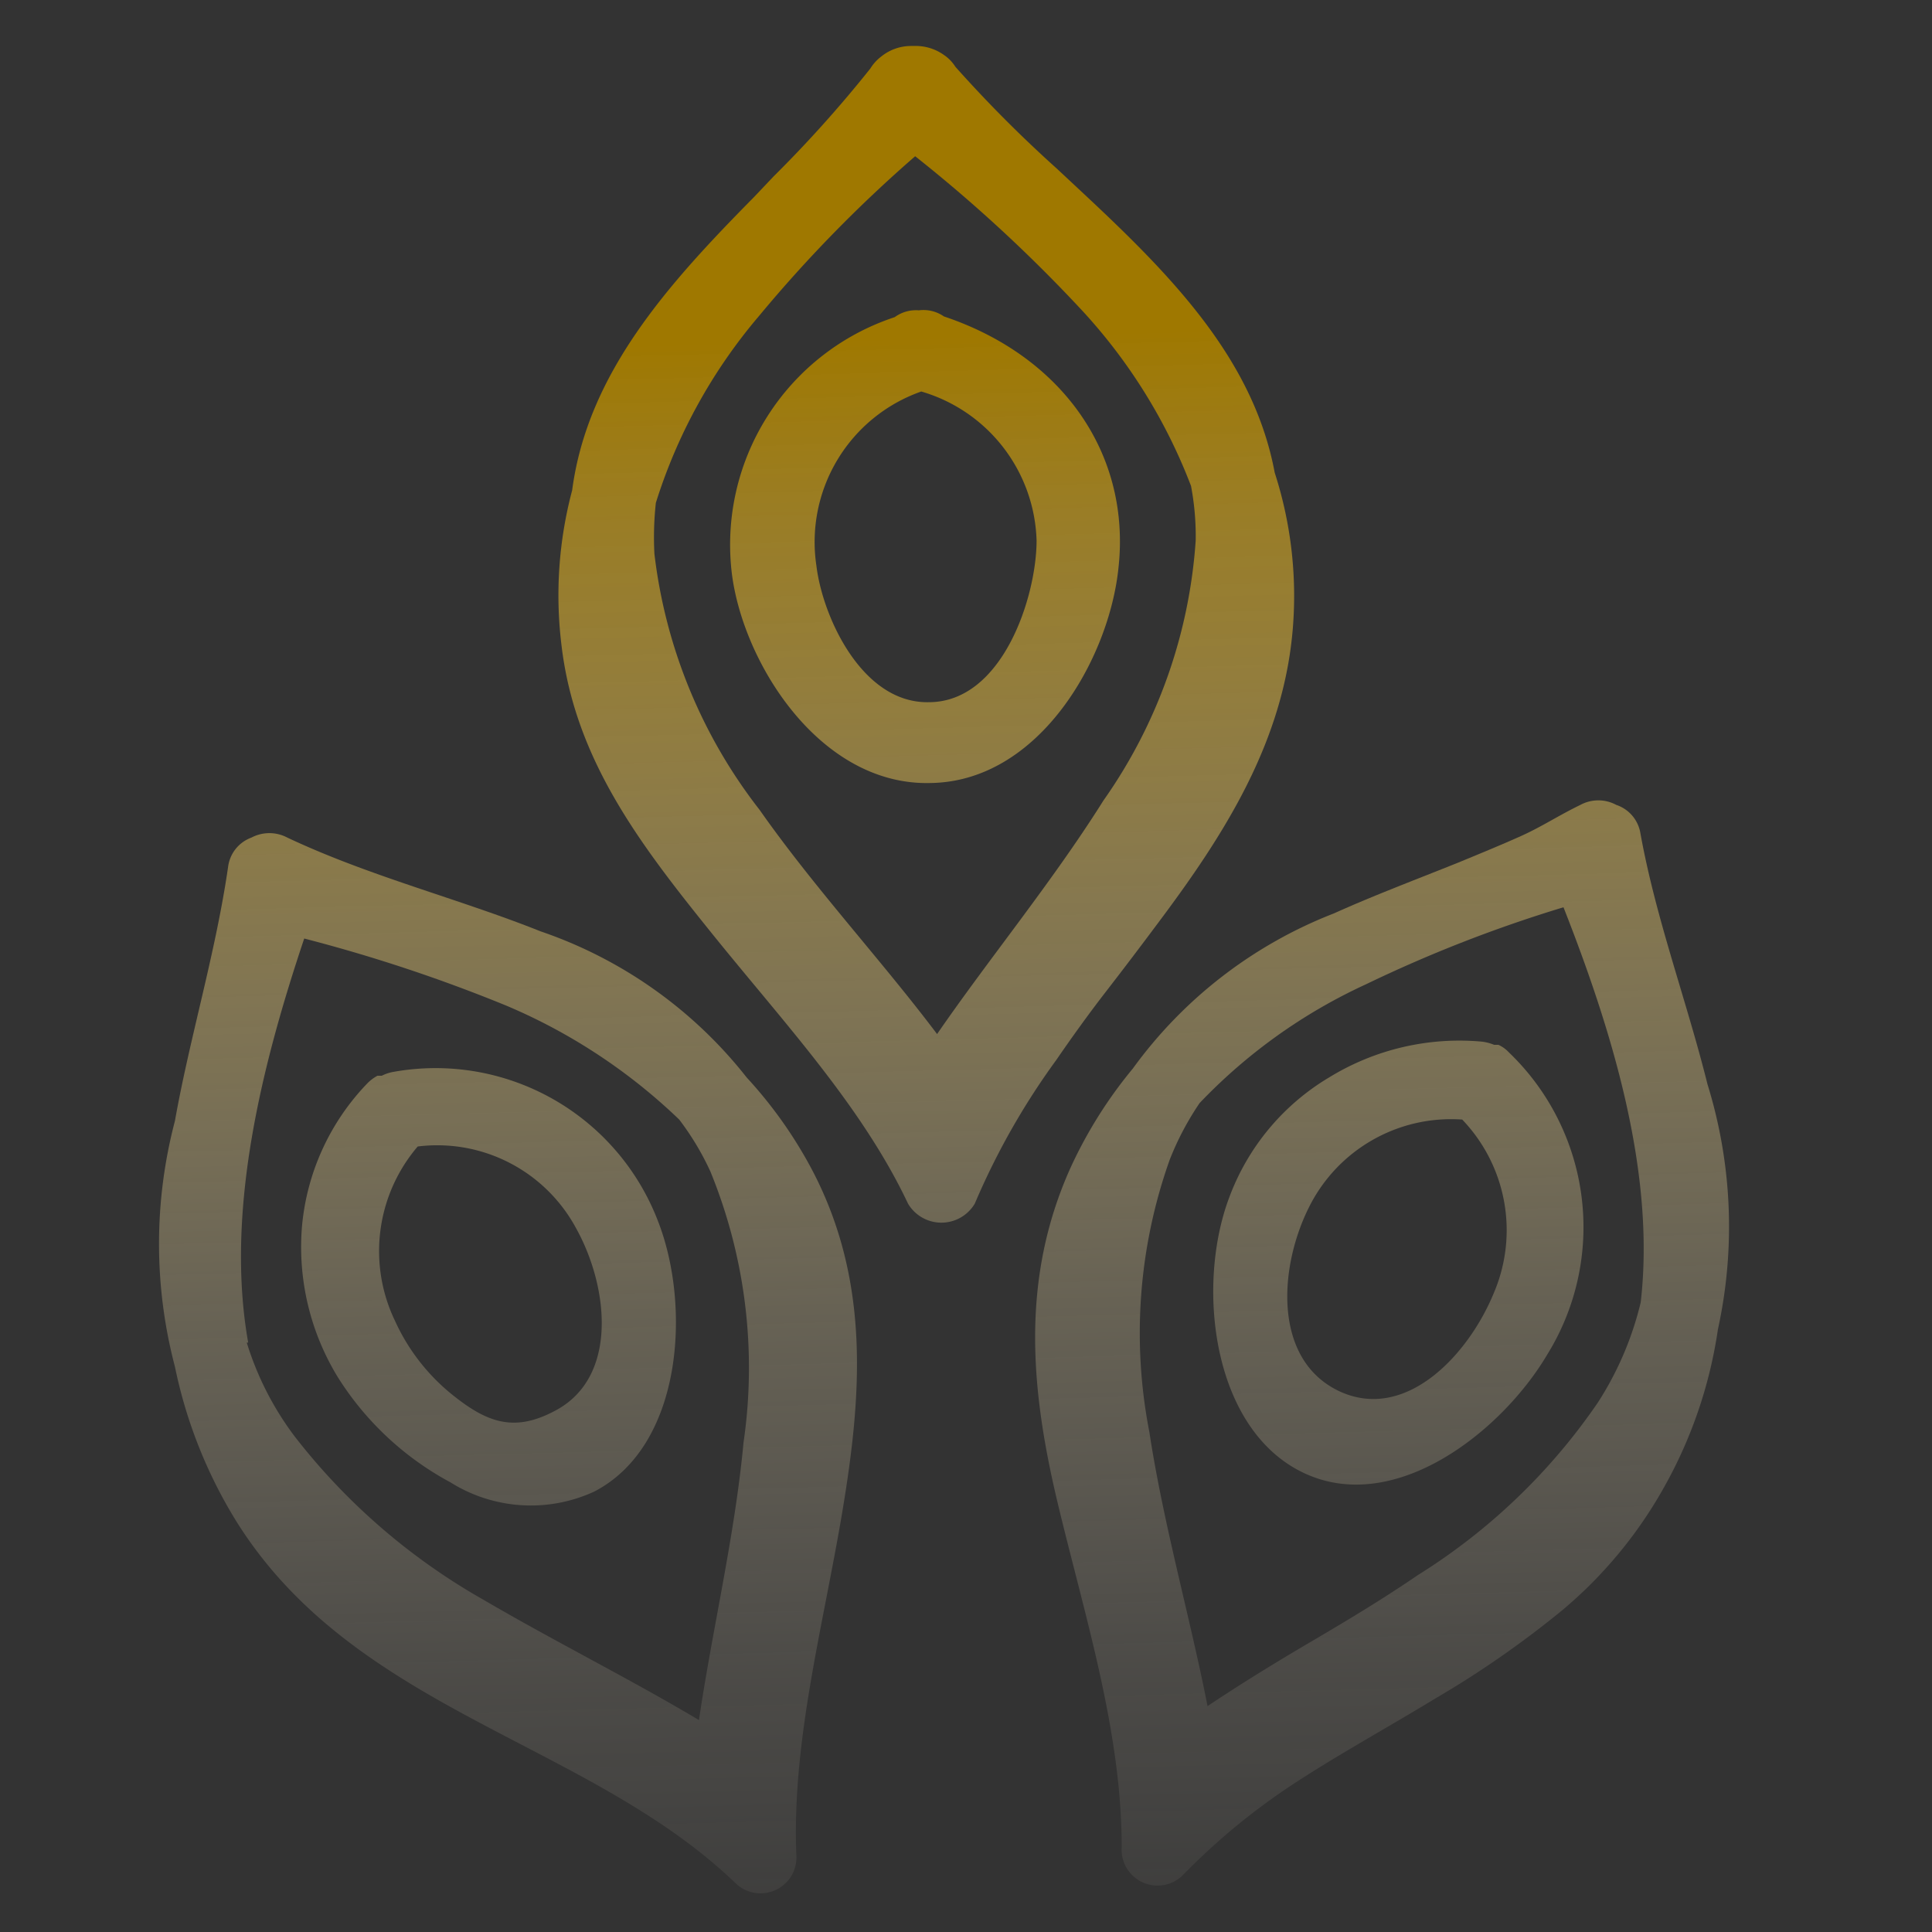
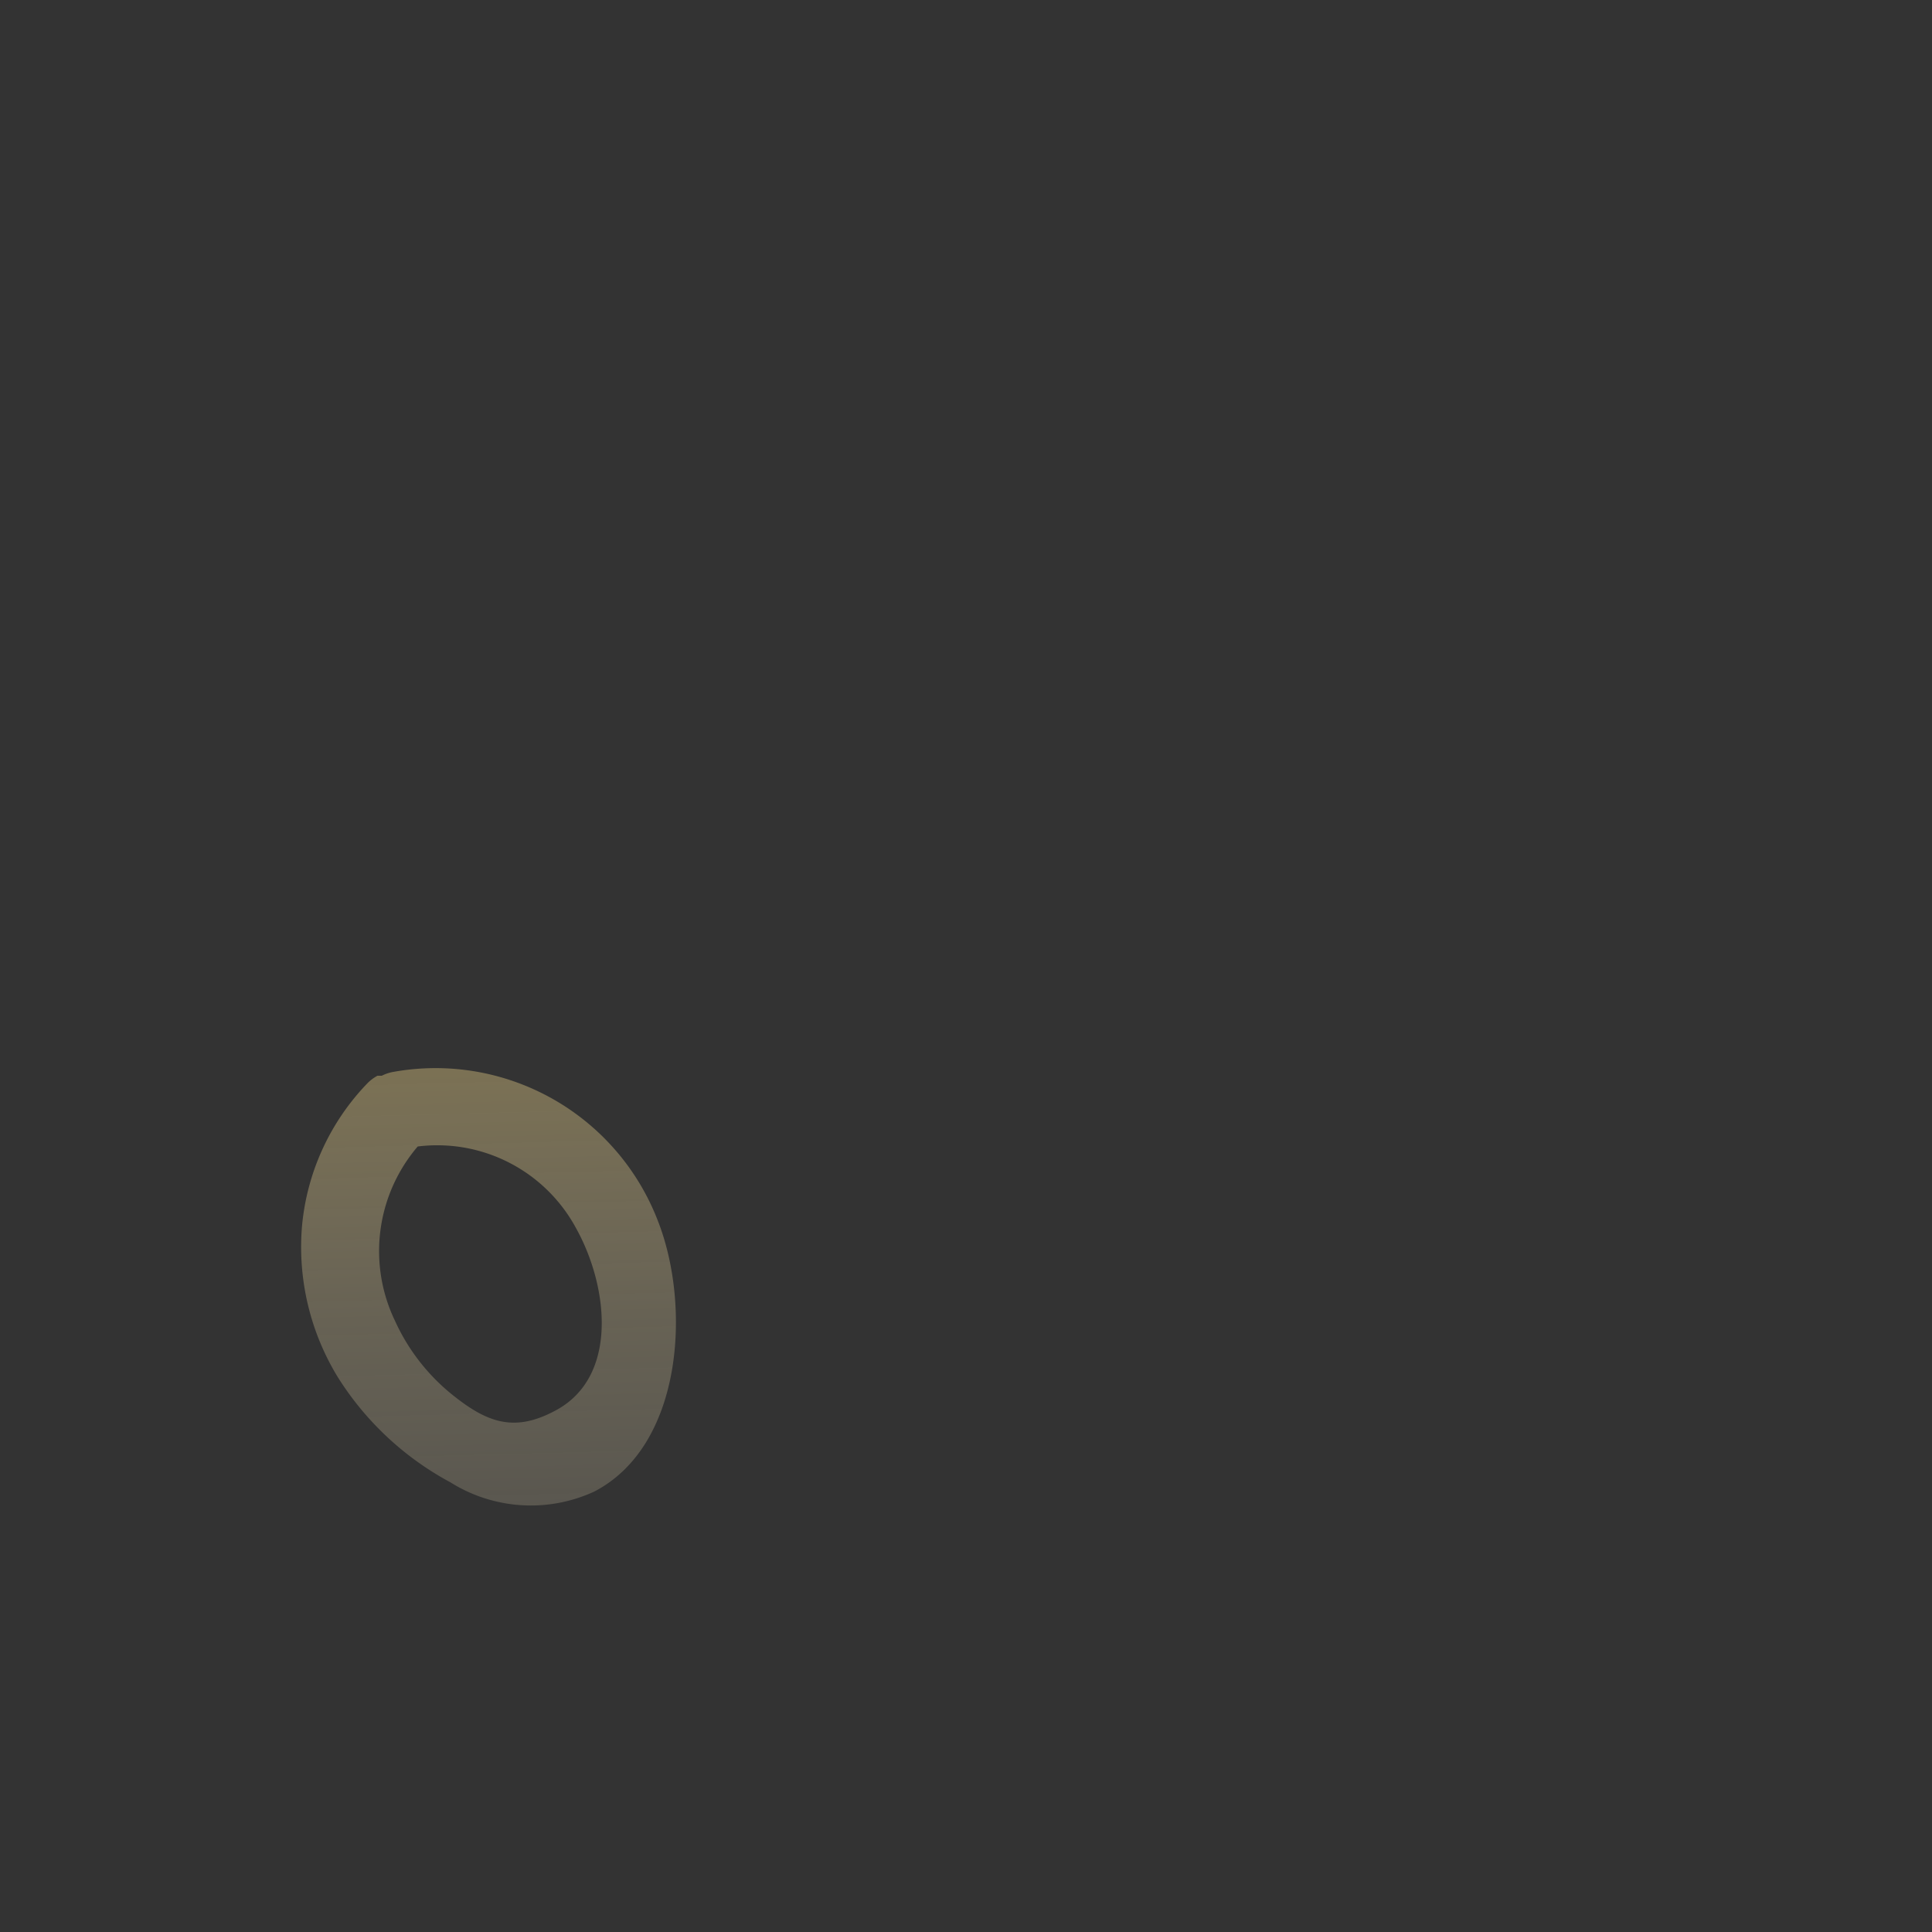
<svg xmlns="http://www.w3.org/2000/svg" xmlns:xlink="http://www.w3.org/1999/xlink" id="Calque_1" data-name="Calque 1" viewBox="0 0 53.79 53.79">
  <rect x="0" y="0" width="53.79" height="53.79" fill="#333333" stroke="none" />
  <defs>
    <style>.cls-1{fill:url(#Nouvelle_nuance_de_dégradé_1);}.cls-2{fill:url(#Nouvelle_nuance_de_dégradé_1-2);}.cls-3{fill:url(#Nouvelle_nuance_de_dégradé_1-3);}.cls-4{fill:url(#Nouvelle_nuance_de_dégradé_1-4);}.cls-5{fill:url(#Nouvelle_nuance_de_dégradé_1-5);}.cls-6{fill:url(#Nouvelle_nuance_de_dégradé_1-6);}</style>
    <linearGradient id="Nouvelle_nuance_de_dégradé_1" x1="27.05" y1="64.47" x2="25.6" y2="9.38" gradientUnits="userSpaceOnUse">
      <stop offset="0.06" stop-color="#f6f0e5" stop-opacity="0" />
      <stop offset="0.18" stop-color="#f3ecdd" stop-opacity="0.04" />
      <stop offset="0.33" stop-color="#eadfc5" stop-opacity="0.14" />
      <stop offset="0.51" stop-color="#dbcb9e" stop-opacity="0.31" />
      <stop offset="0.7" stop-color="#c6ae68" stop-opacity="0.55" />
      <stop offset="0.91" stop-color="#ac8a23" stop-opacity="0.85" />
      <stop offset="1" stop-color="#9f7800" />
    </linearGradient>
    <linearGradient id="Nouvelle_nuance_de_dégradé_1-2" x1="27.05" y1="64.47" x2="25.6" y2="9.38" xlink:href="#Nouvelle_nuance_de_dégradé_1" />
    <linearGradient id="Nouvelle_nuance_de_dégradé_1-3" x1="14.88" y1="64.79" x2="13.43" y2="9.7" xlink:href="#Nouvelle_nuance_de_dégradé_1" />
    <linearGradient id="Nouvelle_nuance_de_dégradé_1-4" x1="14.36" y1="64.8" x2="12.91" y2="9.71" xlink:href="#Nouvelle_nuance_de_dégradé_1" />
    <linearGradient id="Nouvelle_nuance_de_dégradé_1-5" x1="39.17" y1="64.15" x2="37.72" y2="9.06" xlink:href="#Nouvelle_nuance_de_dégradé_1" />
    <linearGradient id="Nouvelle_nuance_de_dégradé_1-6" x1="39.68" y1="64.14" x2="38.23" y2="9.05" xlink:href="#Nouvelle_nuance_de_dégradé_1" />
  </defs>
  <title>ornement</title>
-   <path class="cls-1" d="M15.63,17.94a11.37,11.37,0,0,1,.3-4.29c.43-3.26,2.67-5.74,5.06-8.16l.55-.58a34.7,34.7,0,0,0,2.69-3,1.24,1.24,0,0,1,.31-.34,1.32,1.32,0,0,1,.82-.29h.1a1.35,1.35,0,0,1,.82.25,1.11,1.11,0,0,1,.32.33A36.11,36.11,0,0,0,29.43,4.7l.61.57c2.49,2.32,4.85,4.67,5.45,7.89A11.15,11.15,0,0,1,36,17.42c-.24,3.22-1.92,5.83-3.79,8.32-.47.63-.94,1.25-1.42,1.87s-.94,1.26-1.38,1.9a20.14,20.14,0,0,0-2.27,4,1.08,1.08,0,0,1-1.86,0C24,30.8,21.82,28.47,19.83,26S16,21.15,15.63,17.94Zm2.59-2.52a14.32,14.32,0,0,0,2.93,7.13c1.53,2.18,3.38,4.17,4.94,6.24,1.46-2.12,3.21-4.24,4.63-6.5a14.22,14.22,0,0,0,2.57-7.24,7.48,7.48,0,0,0-.13-1.52,15.16,15.16,0,0,0-3.14-5,41.64,41.64,0,0,0-4.54-4.18,38.15,38.15,0,0,0-4.35,4.45A14.88,14.88,0,0,0,18.26,14,8.81,8.81,0,0,0,18.22,15.42Z" />
-   <path class="cls-2" d="M25.92,21.8c-3.06.09-5.21-3.29-5.54-5.8a6.67,6.67,0,0,1,4.53-7.17,1,1,0,0,1,.67-.19,1,1,0,0,1,.7.17c3.29,1.1,5.21,3.82,4.86,7C30.88,18.34,28.94,21.75,25.92,21.8Zm-.06-2.25c2.06,0,3-2.95,3-4.5a4.46,4.46,0,0,0-3.21-4.15,4.44,4.44,0,0,0-2.92,4.85C22.9,17.17,24,19.59,25.86,19.55Z" />
-   <path class="cls-3" d="M4.87,38.05a13.44,13.44,0,0,1,0-6.84C5.28,28.9,6,26.55,6.35,24.14A1,1,0,0,1,7,23.32a1.07,1.07,0,0,1,1,0c2.29,1.08,4.77,1.7,7.05,2.61A12.39,12.39,0,0,1,20.79,30a12.25,12.25,0,0,1,1.84,2.61c1.6,3.08,1.36,6.24.83,9.43s-1.41,6.39-1.29,9.58a1,1,0,0,1-1.65.85c-4.13-4-10.63-4.8-13.95-10.13A13.25,13.25,0,0,1,4.87,38.05Zm2-.67A8.47,8.47,0,0,0,8.21,40a17.67,17.67,0,0,0,5.25,4.54c2,1.17,4.09,2.21,6,3.35.37-2.51,1-5.14,1.24-7.72a14.44,14.44,0,0,0-.92-7.55,7.63,7.63,0,0,0-.87-1.45A15.84,15.84,0,0,0,14.1,28a43.68,43.68,0,0,0-5.63-1.87C7.3,29.62,6.26,33.72,6.91,37.38Z" />
  <path class="cls-4" d="M9.41,38.35a6.94,6.94,0,0,1-1-4.23,6.59,6.59,0,0,1,1.81-3.95,1.17,1.17,0,0,1,.29-.22l.05,0,.07,0a1.13,1.13,0,0,1,.34-.11A6.63,6.63,0,0,1,18.32,34c.92,2.35.7,6.25-1.78,7.53a4.21,4.21,0,0,1-4-.26A8.38,8.38,0,0,1,9.41,38.35ZM11,36.78a5.62,5.62,0,0,0,1.53,2c1,.82,1.76,1.11,2.9.51,1.8-.92,1.52-3.47.6-5.11a4.39,4.39,0,0,0-4.4-2.26A4.48,4.48,0,0,0,11,36.78Z" />
-   <path class="cls-5" d="M44,22.41a1.05,1.05,0,0,1,1,0,1,1,0,0,1,.67.78c.43,2.39,1.29,4.67,1.87,7a13.39,13.39,0,0,1,.29,6.82,12.72,12.72,0,0,1-1.49,4.38,12.28,12.28,0,0,1-2.83,3.43,27.42,27.42,0,0,1-3.55,2.47c-1.25.76-2.52,1.46-3.72,2.23a18.41,18.41,0,0,0-3.32,2.7,1,1,0,0,1-1.69-.79c0-3.19-1-6.34-1.76-9.49s-1.09-6.29.35-9.46a12.49,12.49,0,0,1,1.72-2.73,12.52,12.52,0,0,1,5.6-4.32c1.11-.5,2.28-.94,3.45-1.41.58-.24,1.17-.48,1.75-.74S43.4,22.7,44,22.41ZM33.4,30.71a8,8,0,0,0-.83,1.57A14.39,14.39,0,0,0,32,39.87c.39,2.56,1.13,5.14,1.62,7.63.93-.62,1.92-1.23,2.91-1.81s2-1.19,2.95-1.84a16.91,16.91,0,0,0,5-4.79,9,9,0,0,0,1.2-2.8c.42-3.64-.82-7.62-2.15-11a38,38,0,0,0-5.49,2.14A15.12,15.12,0,0,0,33.4,30.71Z" />
-   <path class="cls-6" d="M34.22,33.35A6.53,6.53,0,0,1,37,30,6.93,6.93,0,0,1,41.25,29a1.28,1.28,0,0,1,.35.09l.06,0,.06,0a.93.93,0,0,1,.29.21,6.74,6.74,0,0,1,1.07,8.41c-1.27,2.15-4.26,4.51-6.8,3.29S33.3,35.8,34.22,33.35Zm3.06,5.38c1.85.87,3.6-1,4.31-2.73a4.45,4.45,0,0,0-.88-4.83,4.42,4.42,0,0,0-4.28,2.47C35.6,35.32,35.45,37.86,37.28,38.73Z" />
</svg>